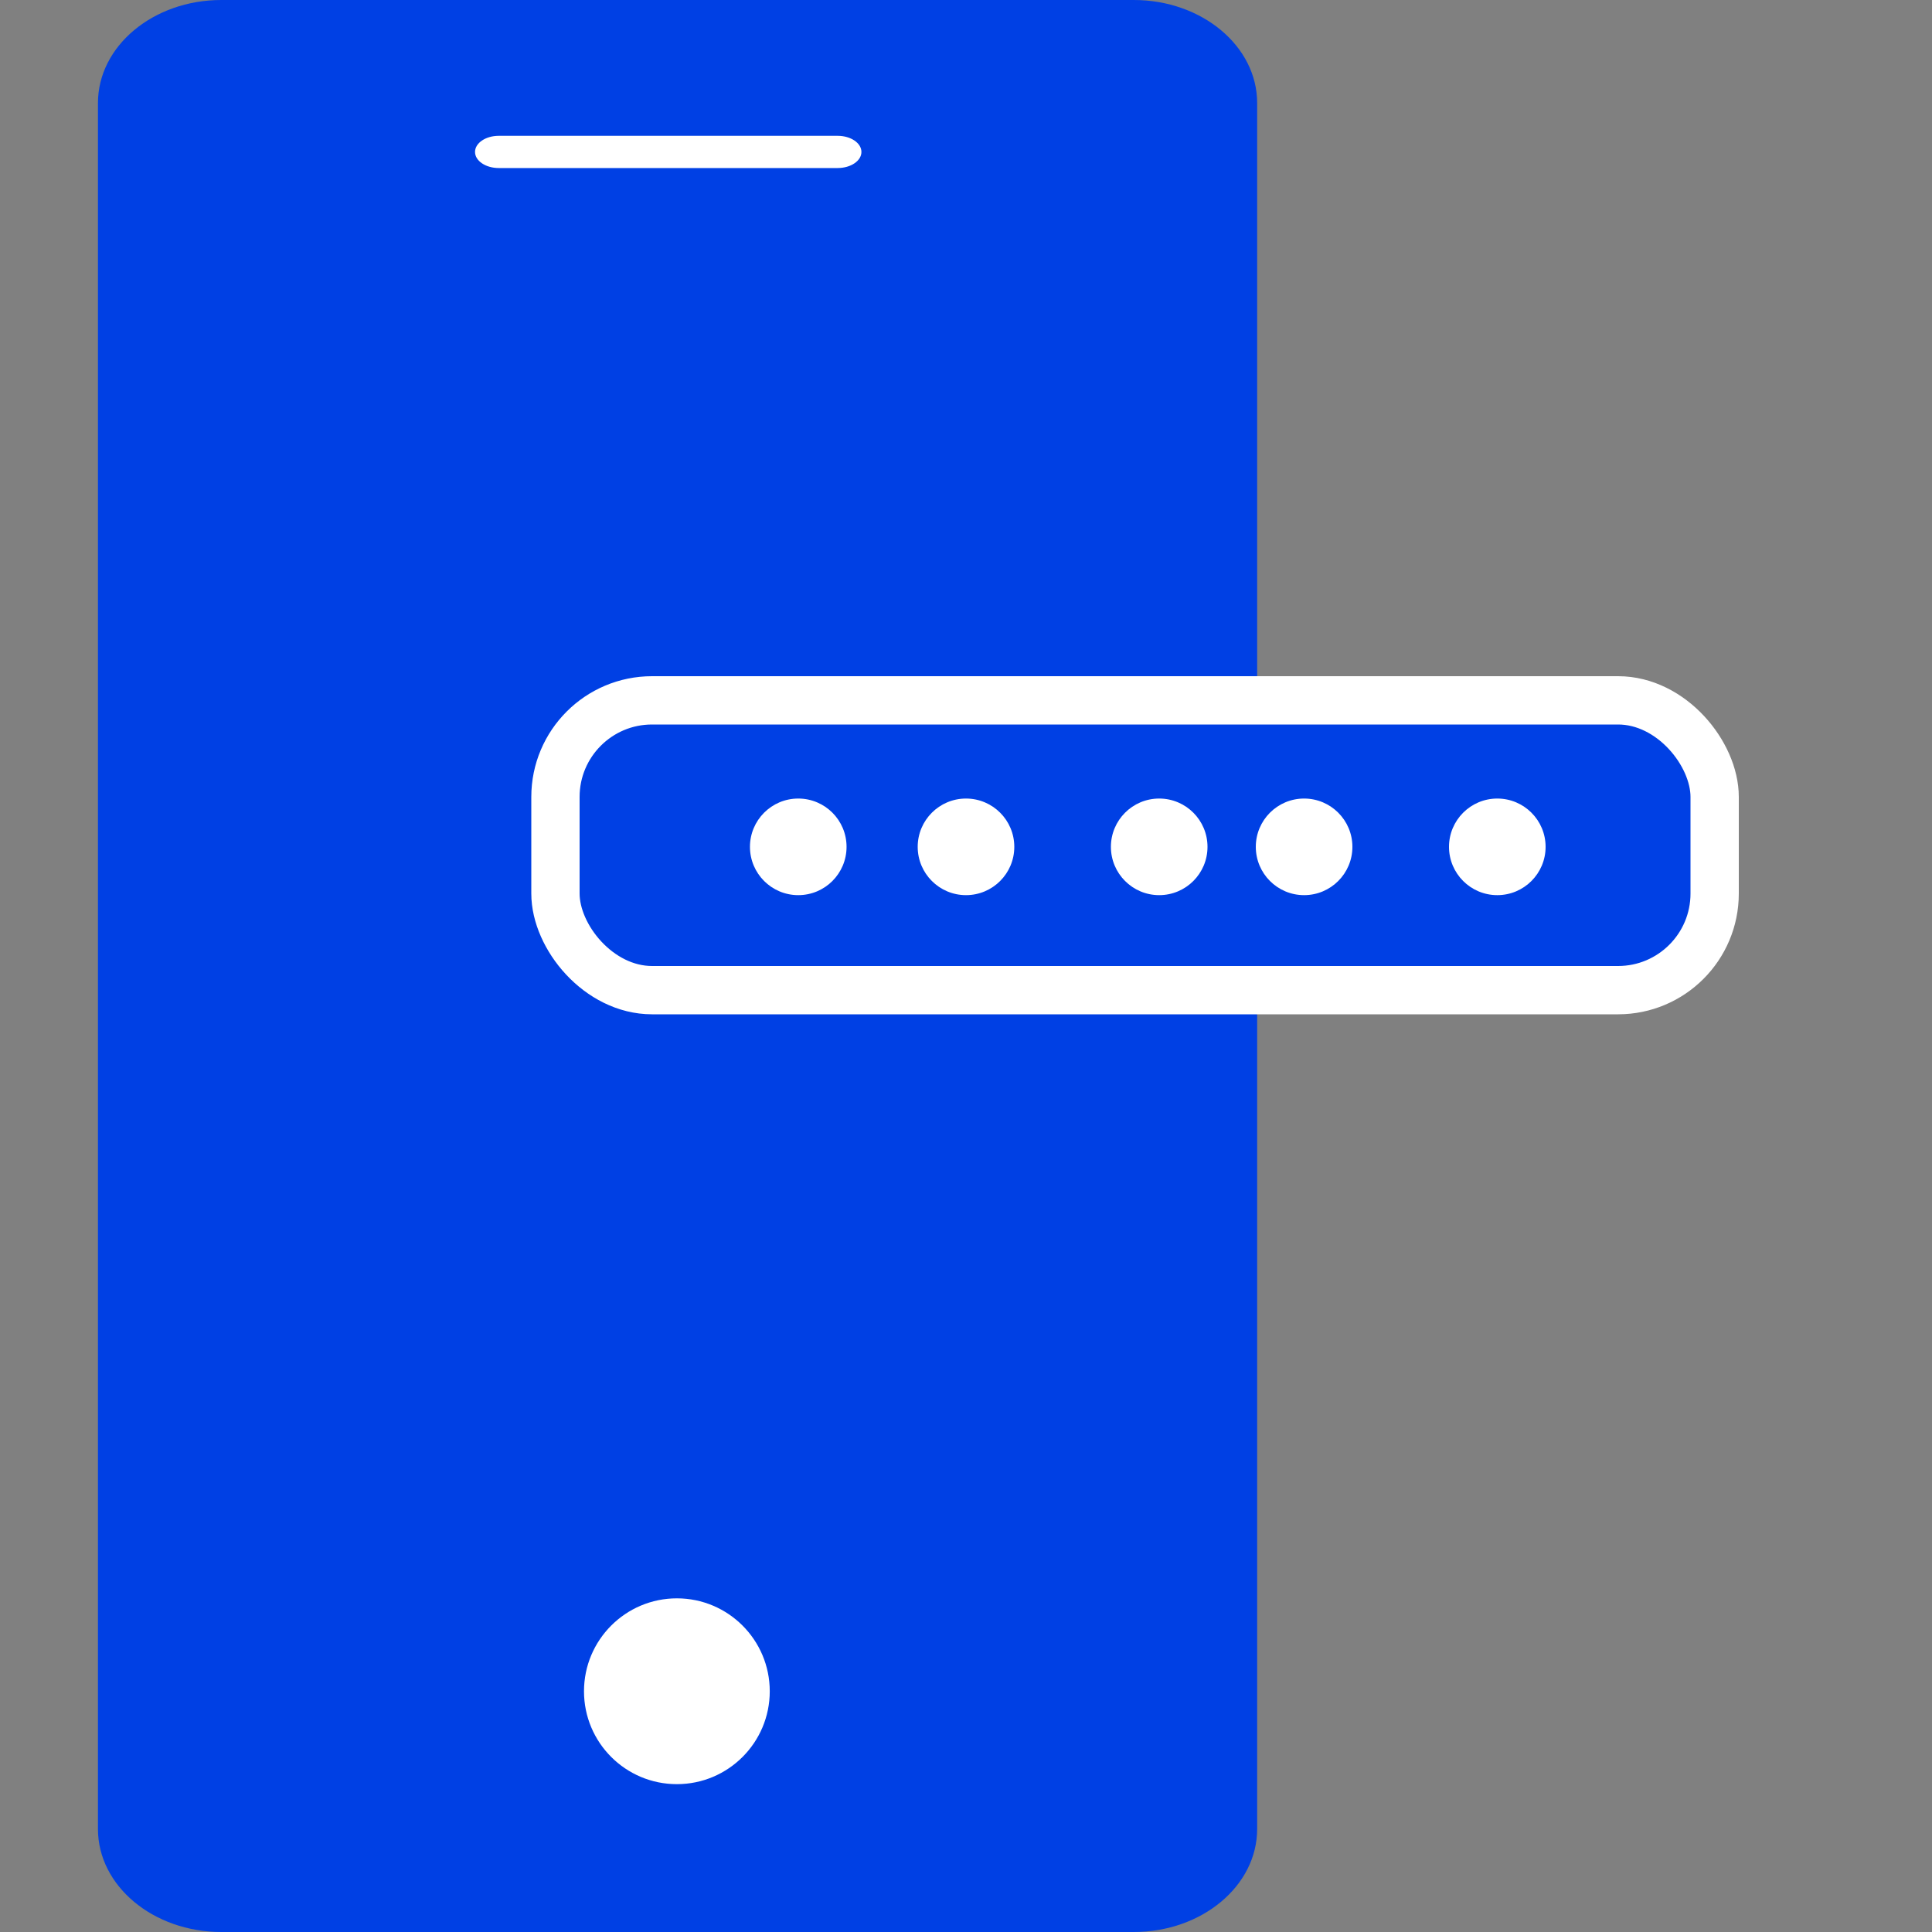
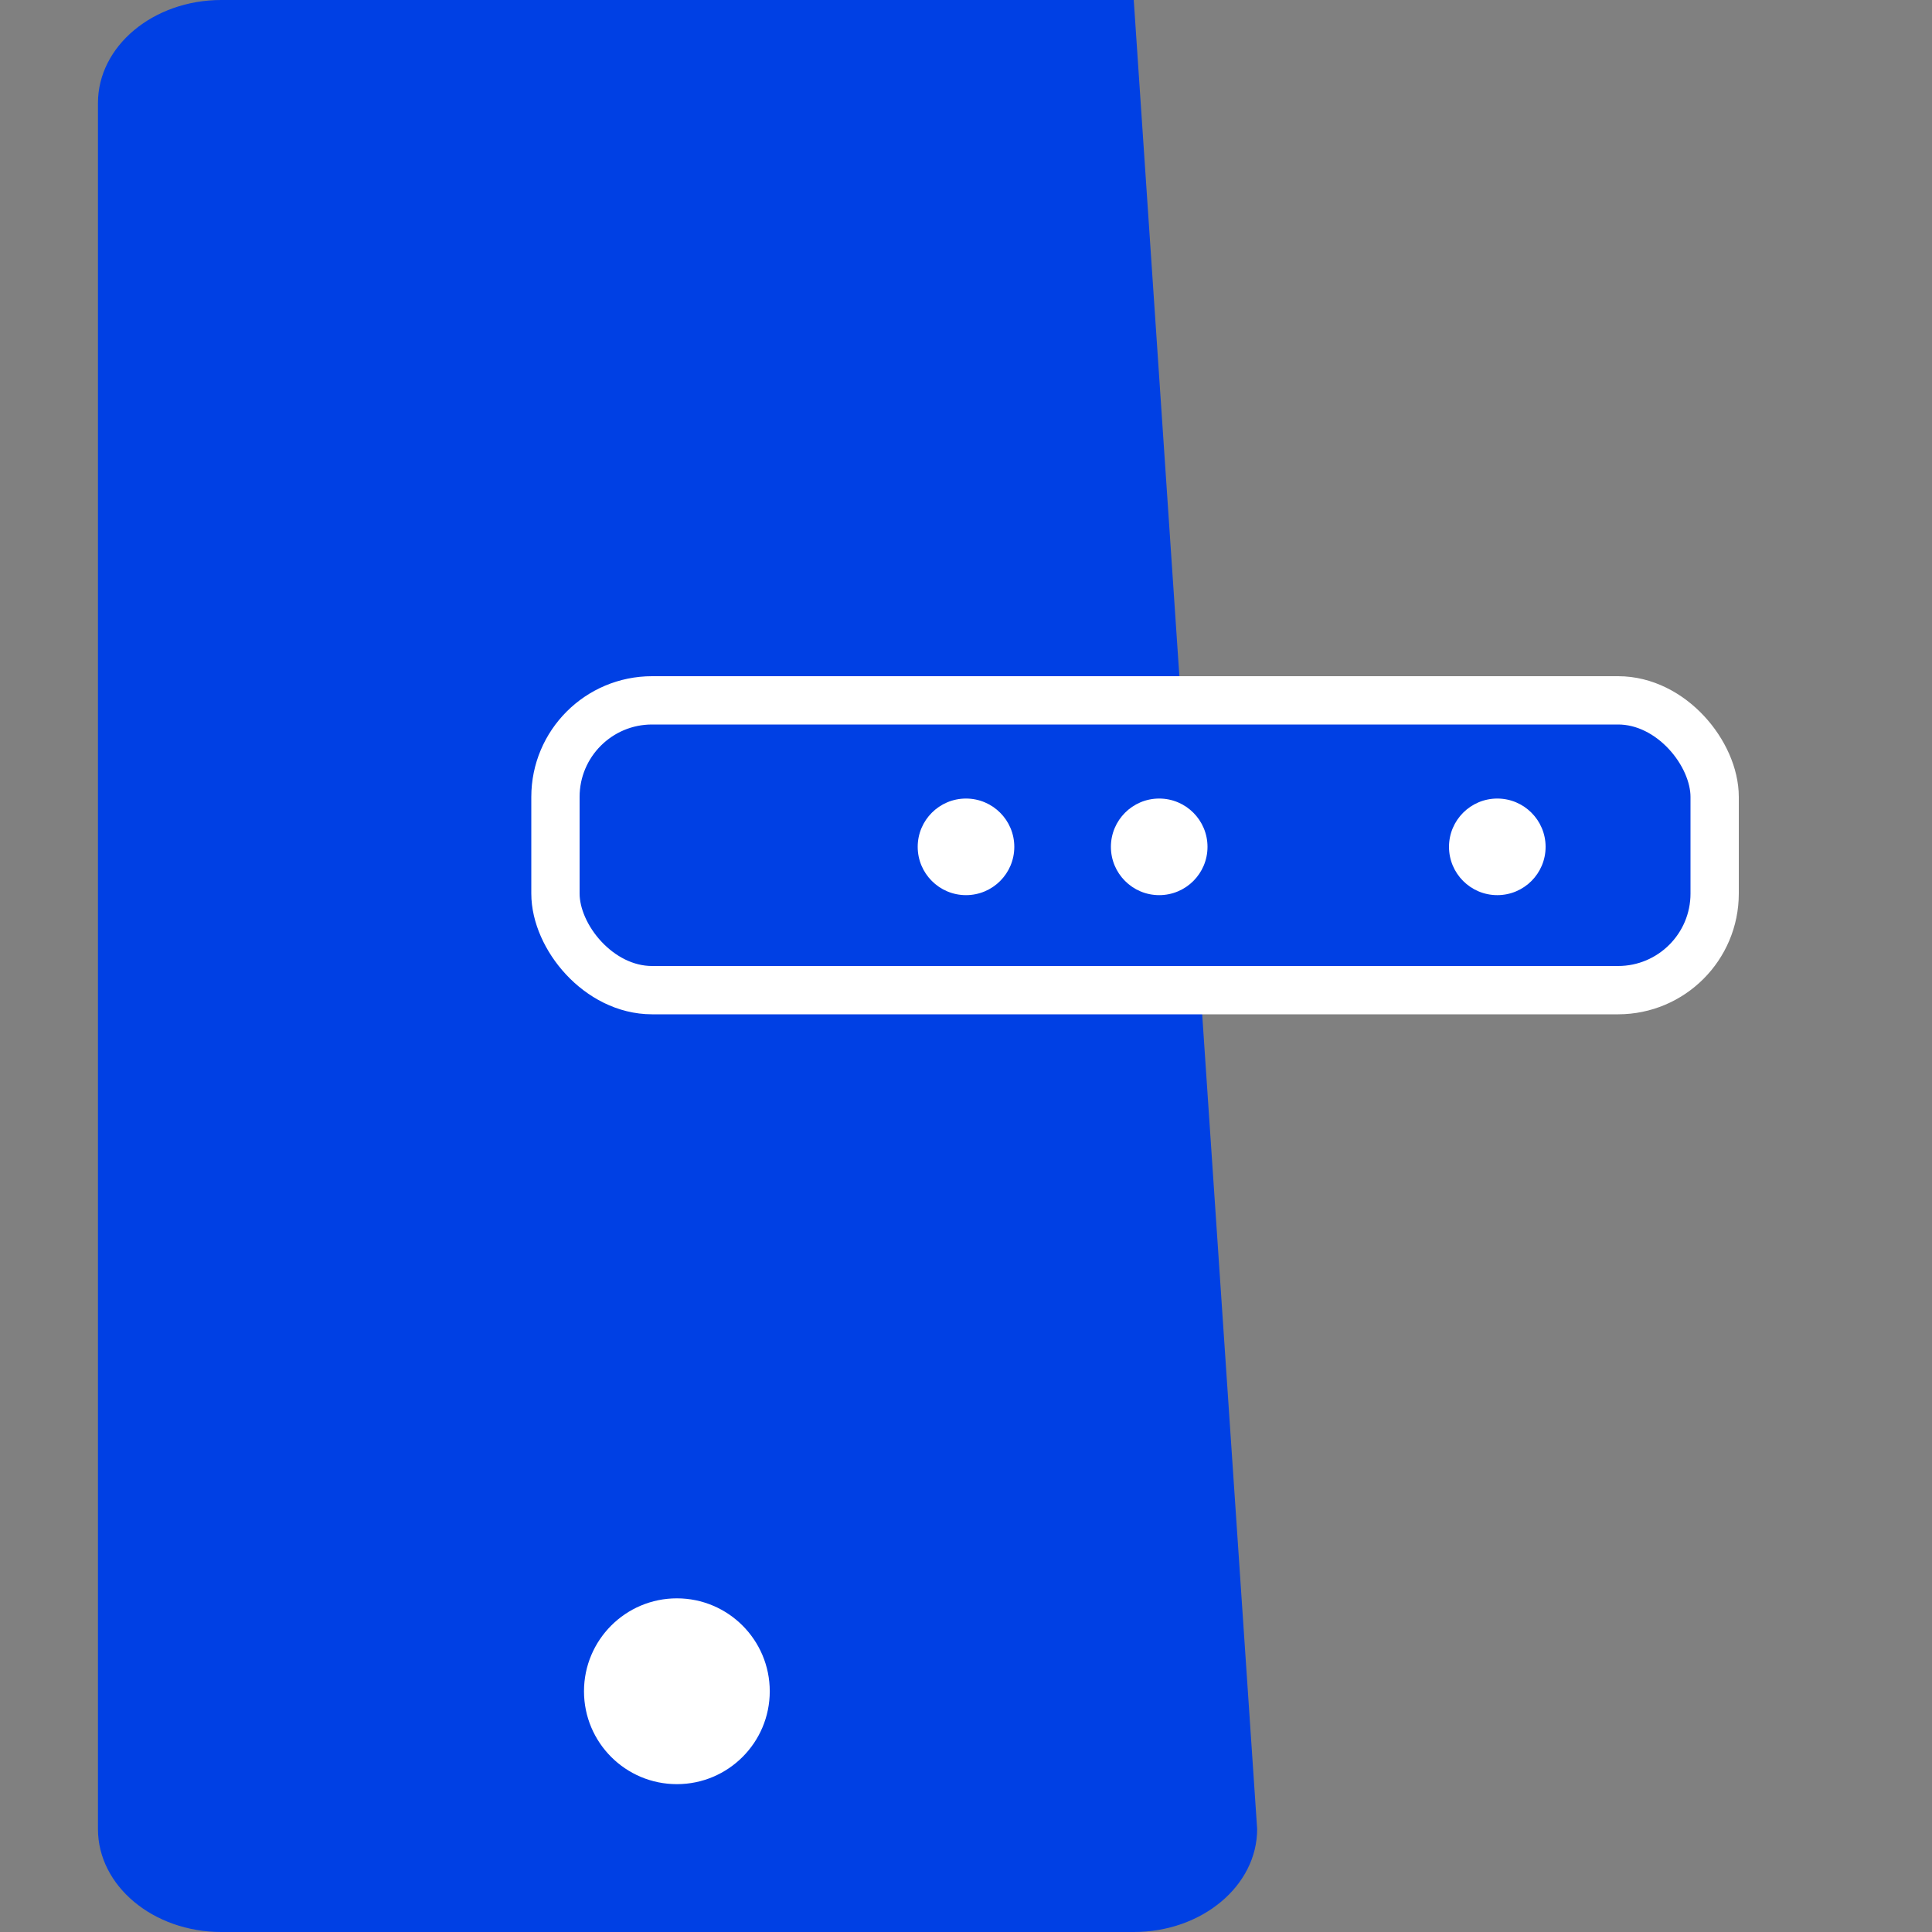
<svg xmlns="http://www.w3.org/2000/svg" width="40px" height="40px" viewBox="0 0 40 40" version="1.1">
  <rect x="0" y="0" width="40" height="40" fill="#808080" stroke="none" />
  <title>Group 74</title>
  <g id="Page-1" stroke="none" stroke-width="1" fill="none" fill-rule="evenodd">
    <g id="Contacto-Security-page-" transform="translate(-172, -5174)">
      <g id="Group-57" transform="translate(172, 5174)">
        <g id="ic-Multifactor-auth-MFA">
          <rect id="Rectangle" fill="#FFFFFF" opacity="0" x="0" y="0" width="40" height="40" />
          <g id="Group-9" transform="translate(2.028, 0)">
-             <path d="M21.445,40 L2.555,40 C1.144,40 0,39.045 0,37.868 L0,2.133 C0,0.955 1.144,0 2.555,0 L21.445,0 C22.856,0 24,0.955 24,2.133 L24,37.868 C24,39.045 22.856,40 21.445,40" id="Fill-1" fill="#0040E4" />
-             <path d="M15.315,3.48 L8.298,3.48 C8.027,3.48 7.807,3.331 7.807,3.146 C7.807,2.962 8.027,2.813 8.298,2.813 L15.315,2.813 C15.586,2.813 15.807,2.962 15.807,3.146 C15.807,3.331 15.586,3.48 15.315,3.48" id="Fill-3" fill="#FFFFFF" transform="translate(11.807, 3.146) scale(1, -1) translate(-11.807, -3.146) " />
+             <path d="M21.445,40 L2.555,40 C1.144,40 0,39.045 0,37.868 L0,2.133 C0,0.955 1.144,0 2.555,0 L21.445,0 L24,37.868 C24,39.045 22.856,40 21.445,40" id="Fill-1" fill="#0040E4" />
            <path d="M13.909,35.016 C13.909,36.078 13.048,36.939 11.986,36.939 C10.924,36.939 10.063,36.078 10.063,35.016 C10.063,33.954 10.924,33.092 11.986,33.092 C13.048,33.092 13.909,33.954 13.909,35.016" id="Fill-7" fill="#FFFFFF" />
          </g>
        </g>
        <rect id="Rectangle" stroke="#FFFFFF" fill="#0040E4" x="11.5" y="14.5" width="24" height="6" rx="2" />
-         <path d="M17.527,17.533 C17.527,18.085 17.08,18.533 16.527,18.533 C15.975,18.533 15.527,18.085 15.527,17.533 C15.527,16.981 15.975,16.533 16.527,16.533 C17.08,16.533 17.527,16.981 17.527,17.533" id="Fill-4" fill="#FFFFFF" />
        <path d="M21,17.533 C21,18.085 20.552,18.533 20,18.533 C19.448,18.533 19,18.085 19,17.533 C19,16.981 19.448,16.533 20,16.533 C20.552,16.533 21,16.981 21,17.533" id="Fill-6" fill="#FFFFFF" />
        <path d="M24,18.533 C23.448,18.533 23,18.085 23,17.533 C23,16.981 23.448,16.533 24,16.533 C24.552,16.533 25,16.981 25,17.533 C25,18.085 24.552,18.533 24,18.533 Z" id="Fill-8" fill="#FFFFFF" />
-         <path d="M28,17.533 C28,18.085 27.552,18.533 27,18.533 C26.448,18.533 26,18.085 26,17.533 C26,16.981 26.448,16.533 27,16.533 C27.552,16.533 28,16.981 28,17.533" id="Fill-10" fill="#FFFFFF" />
        <path d="M32,17.533 C32,18.085 31.552,18.533 31,18.533 C30.448,18.533 30,18.085 30,17.533 C30,16.981 30.448,16.533 31,16.533 C31.552,16.533 32,16.981 32,17.533" id="Fill-10-Copy" fill="#FFFFFF" />
      </g>
    </g>
  </g>
</svg>